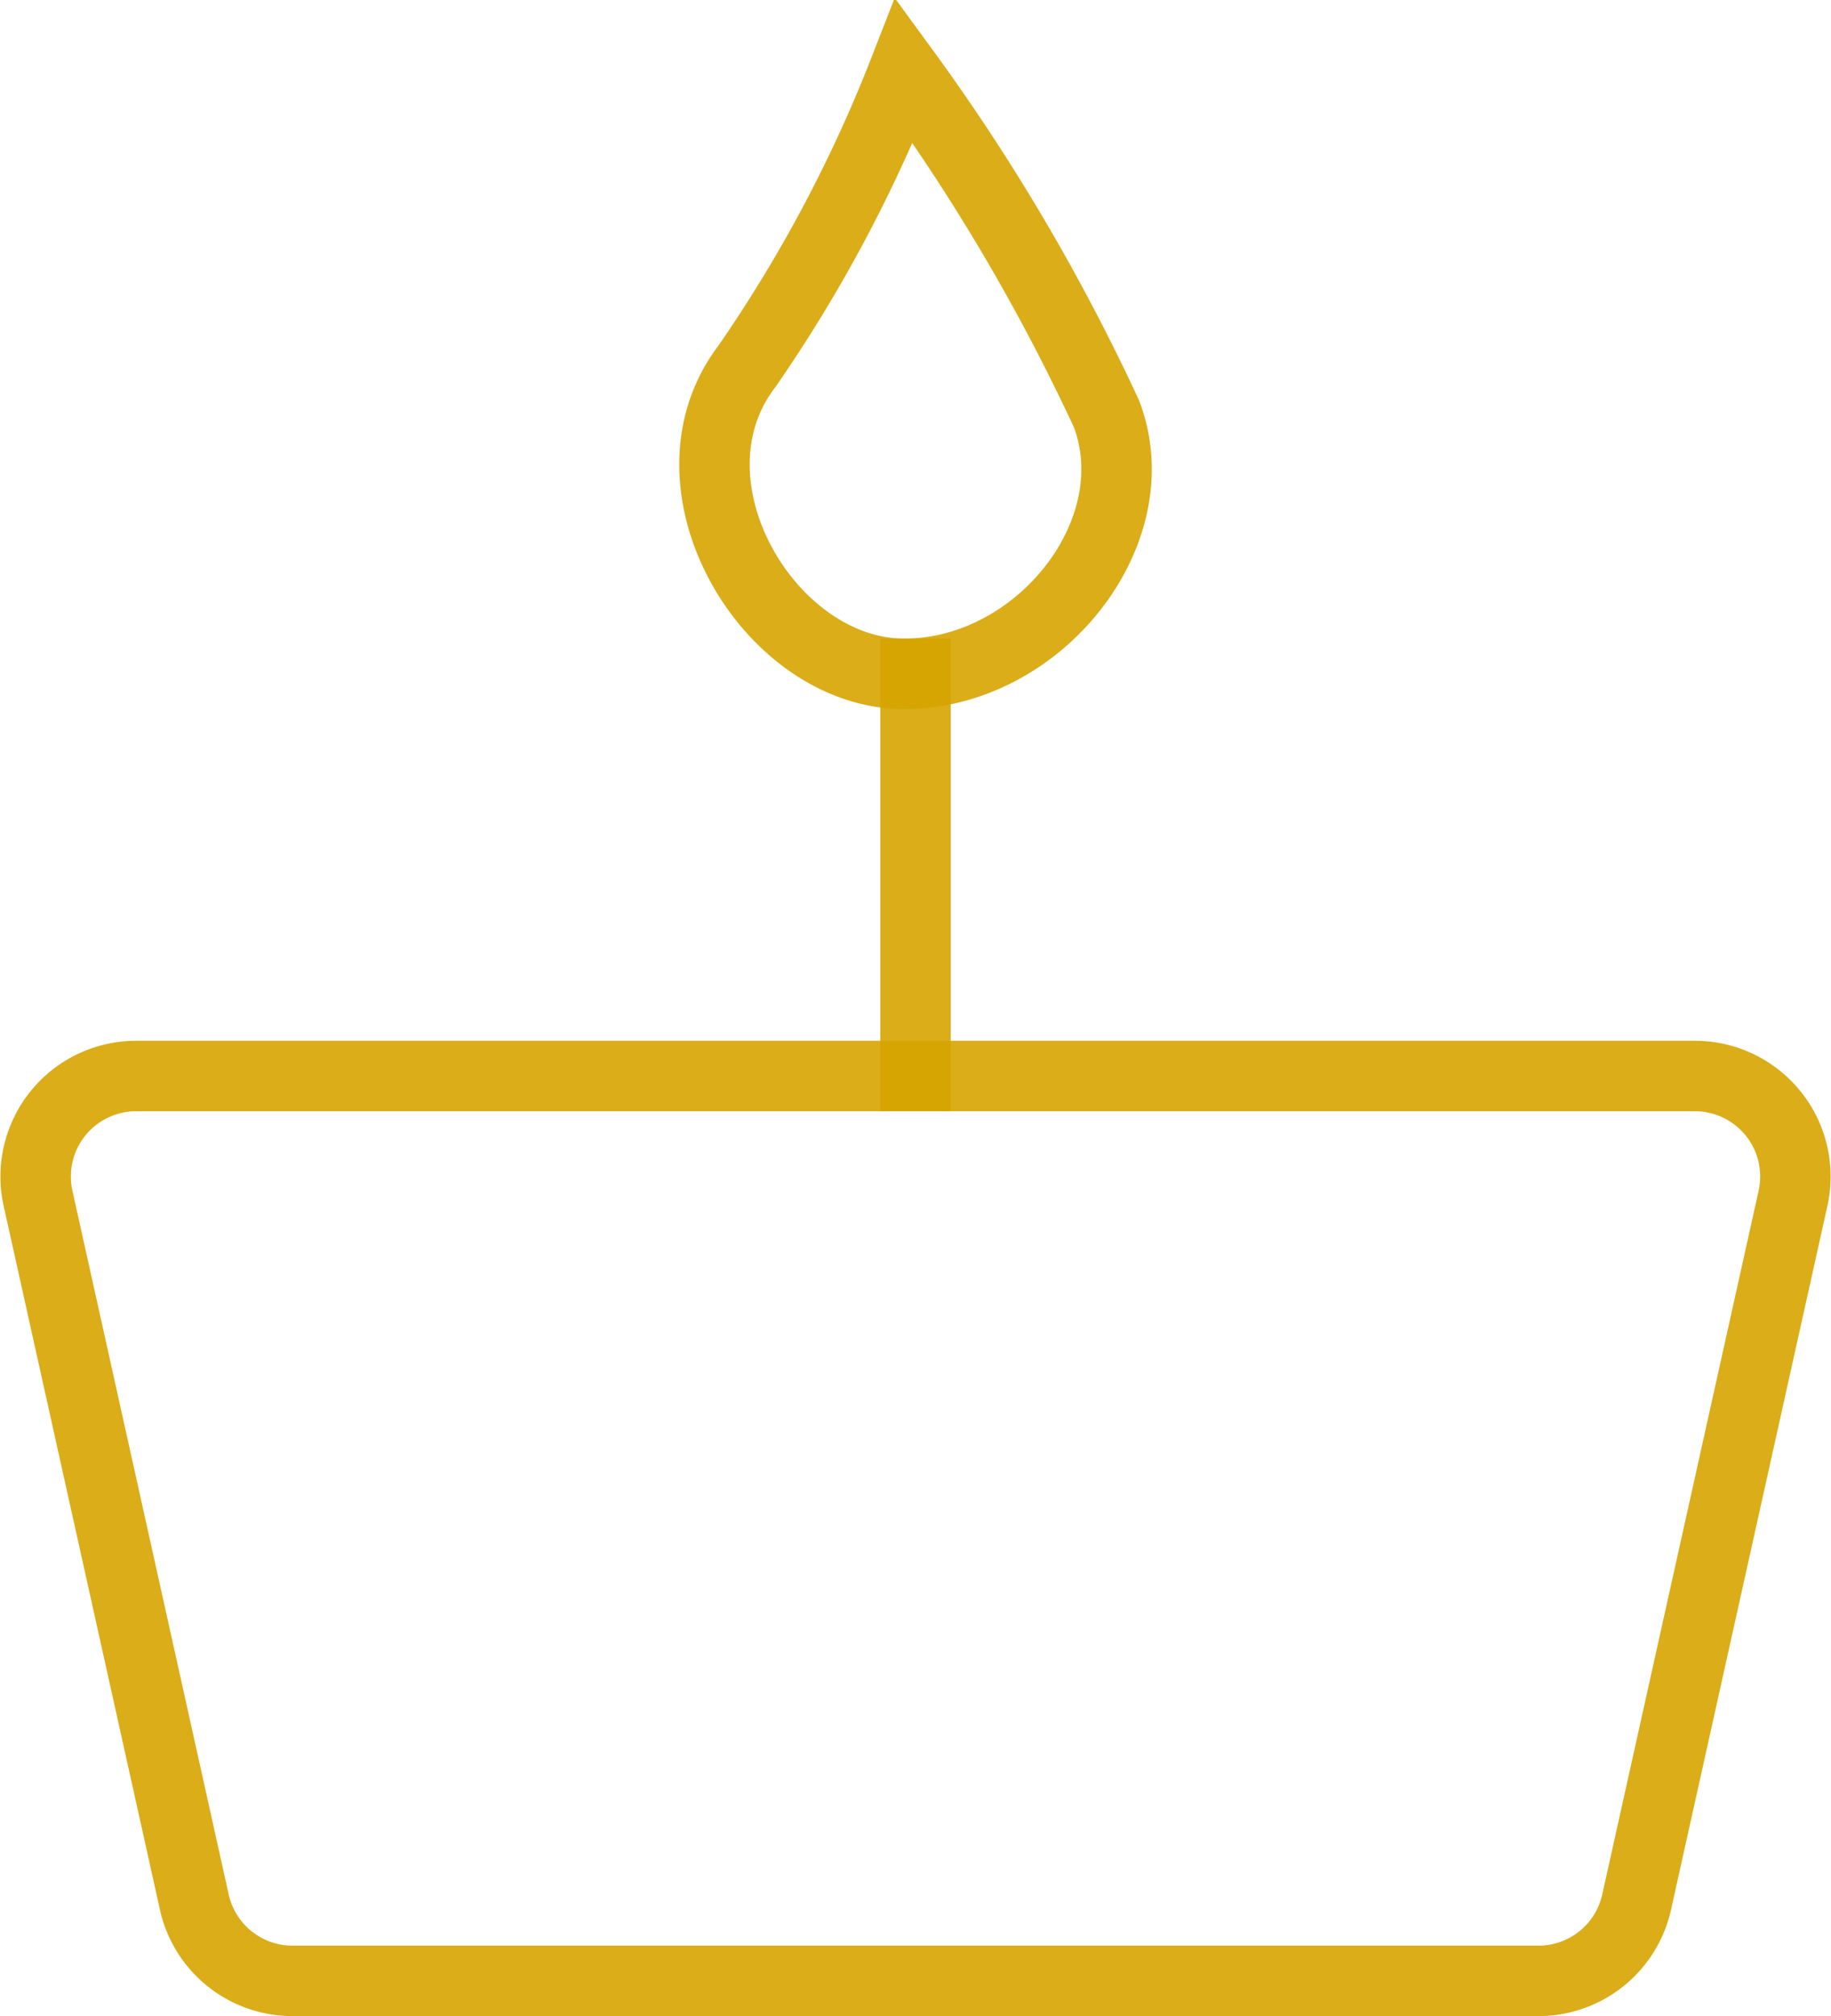
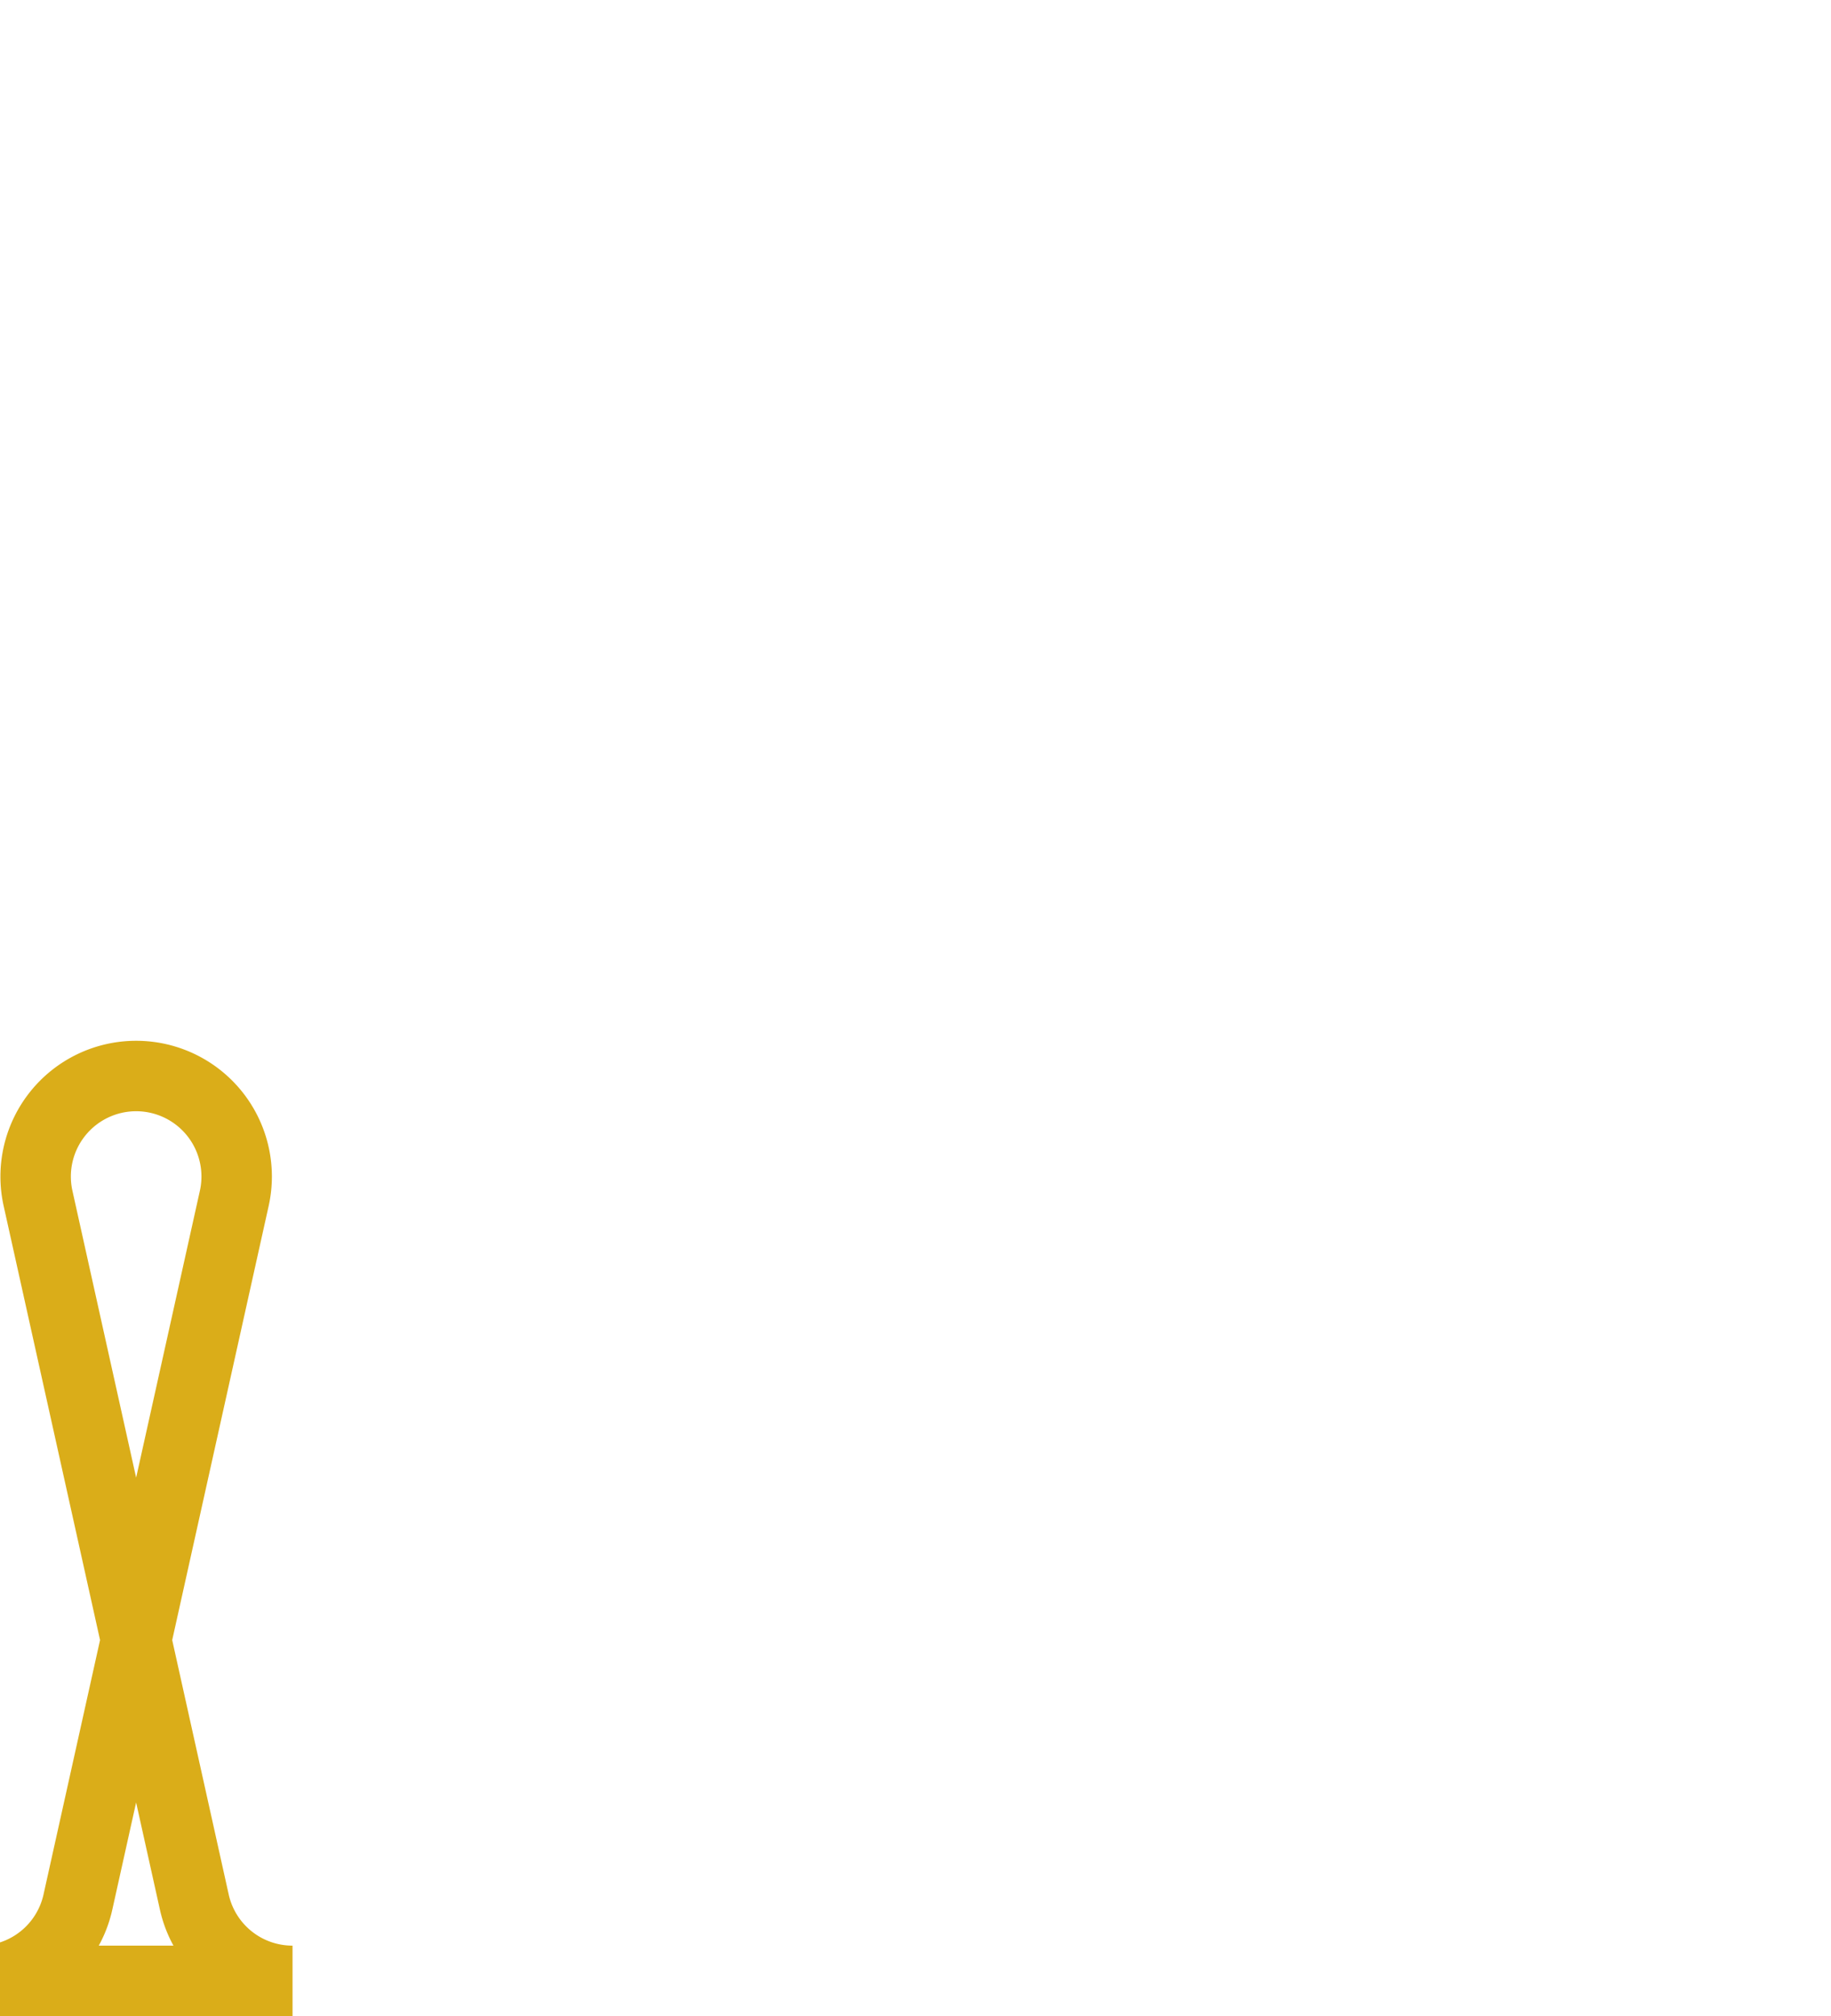
<svg xmlns="http://www.w3.org/2000/svg" width="51.99" height="57.232" viewBox="0 0 51.99 57.232">
  <g transform="translate(1.011 2.004)">
-     <path d="M6.562,27.473A2.854,2.854,0,0,1,9.348,24H53.607a2.854,2.854,0,0,1,2.786,3.473l-4.44,19.979a2.854,2.854,0,0,1-2.786,2.235H13.788A2.854,2.854,0,0,1,11,47.453Z" transform="translate(-6.493 4.542)" fill="none" stroke="rgba(214,164,0,0.9)" stroke-linecap="square" stroke-width="2" />
-     <path d="M20.918,12.4A40.769,40.769,0,0,0,25.386,4a57.452,57.452,0,0,1,5.745,9.745c1.277,3.354-1.915,7.38-5.745,7.38S18.364,15.758,20.918,12.4Z" transform="translate(-0.724 -4)" fill="none" stroke="rgba(214,164,0,0.9)" stroke-linecap="square" stroke-width="2" />
-     <path d="M24,16V27.417" transform="translate(0.984 1.125)" fill="none" stroke="rgba(214,164,0,0.9)" stroke-linecap="square" stroke-width="2" />
+     <path d="M6.562,27.473A2.854,2.854,0,0,1,9.348,24a2.854,2.854,0,0,1,2.786,3.473l-4.44,19.979a2.854,2.854,0,0,1-2.786,2.235H13.788A2.854,2.854,0,0,1,11,47.453Z" transform="translate(-6.493 4.542)" fill="none" stroke="rgba(214,164,0,0.9)" stroke-linecap="square" stroke-width="2" />
  </g>
</svg>